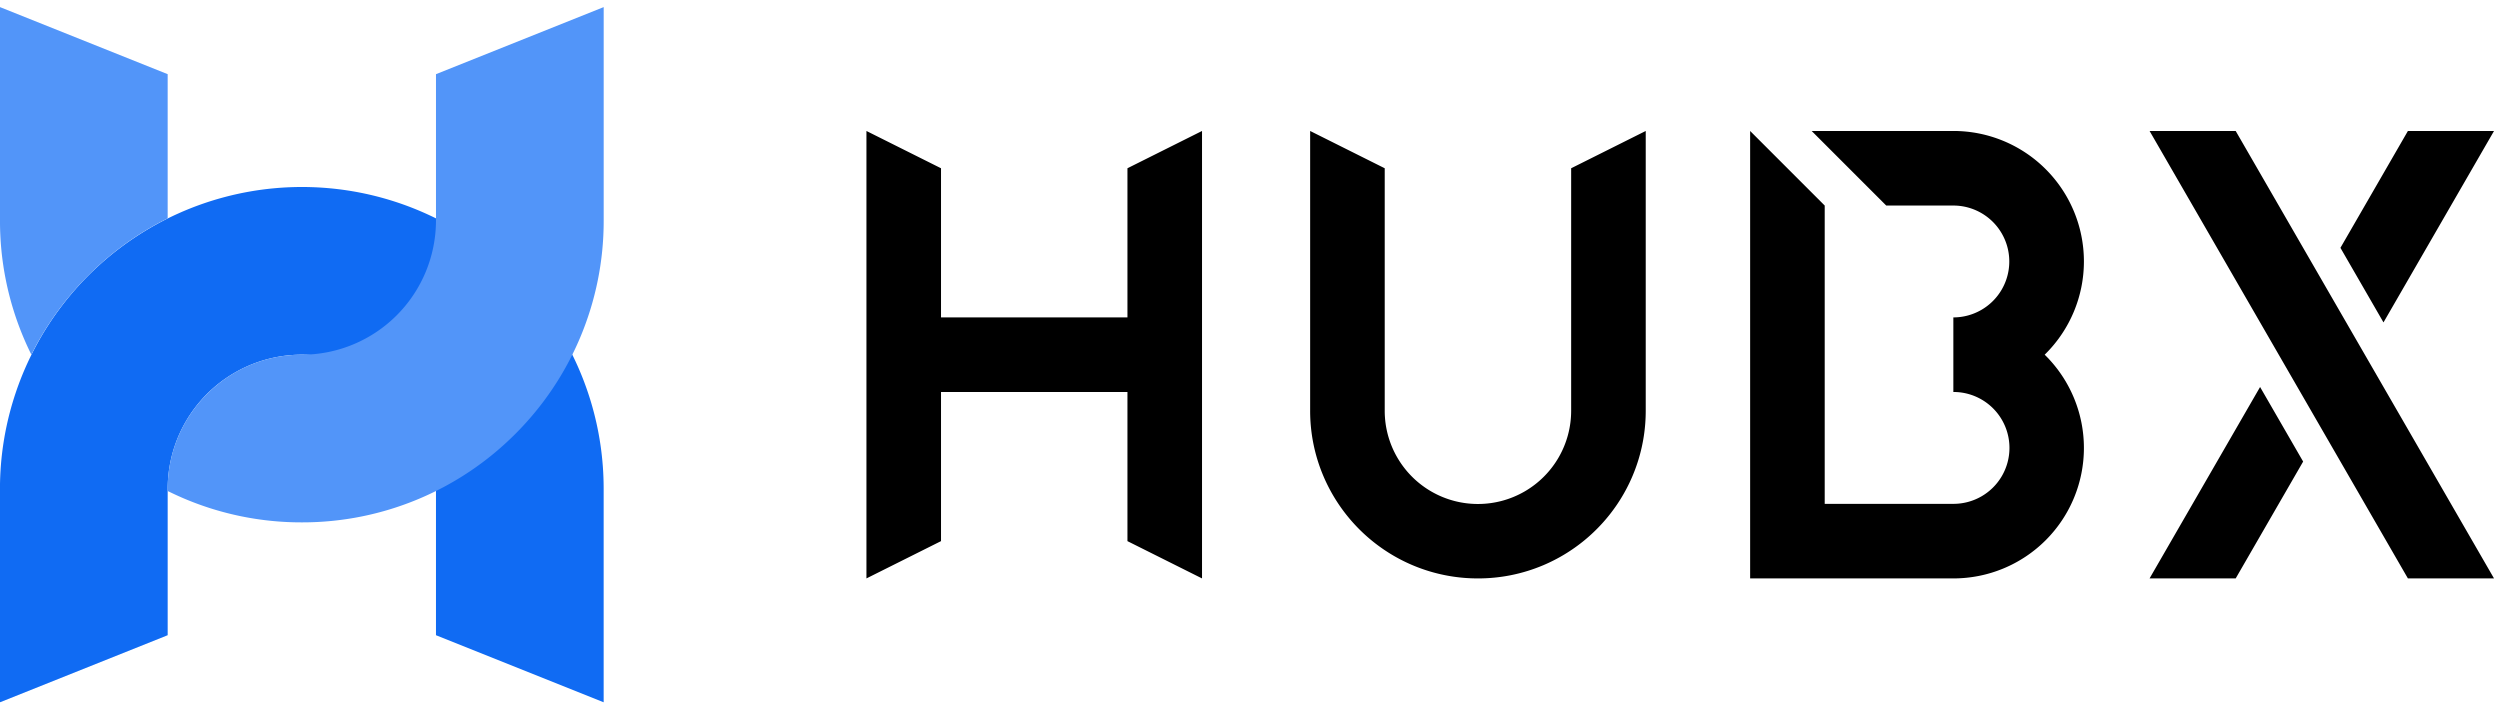
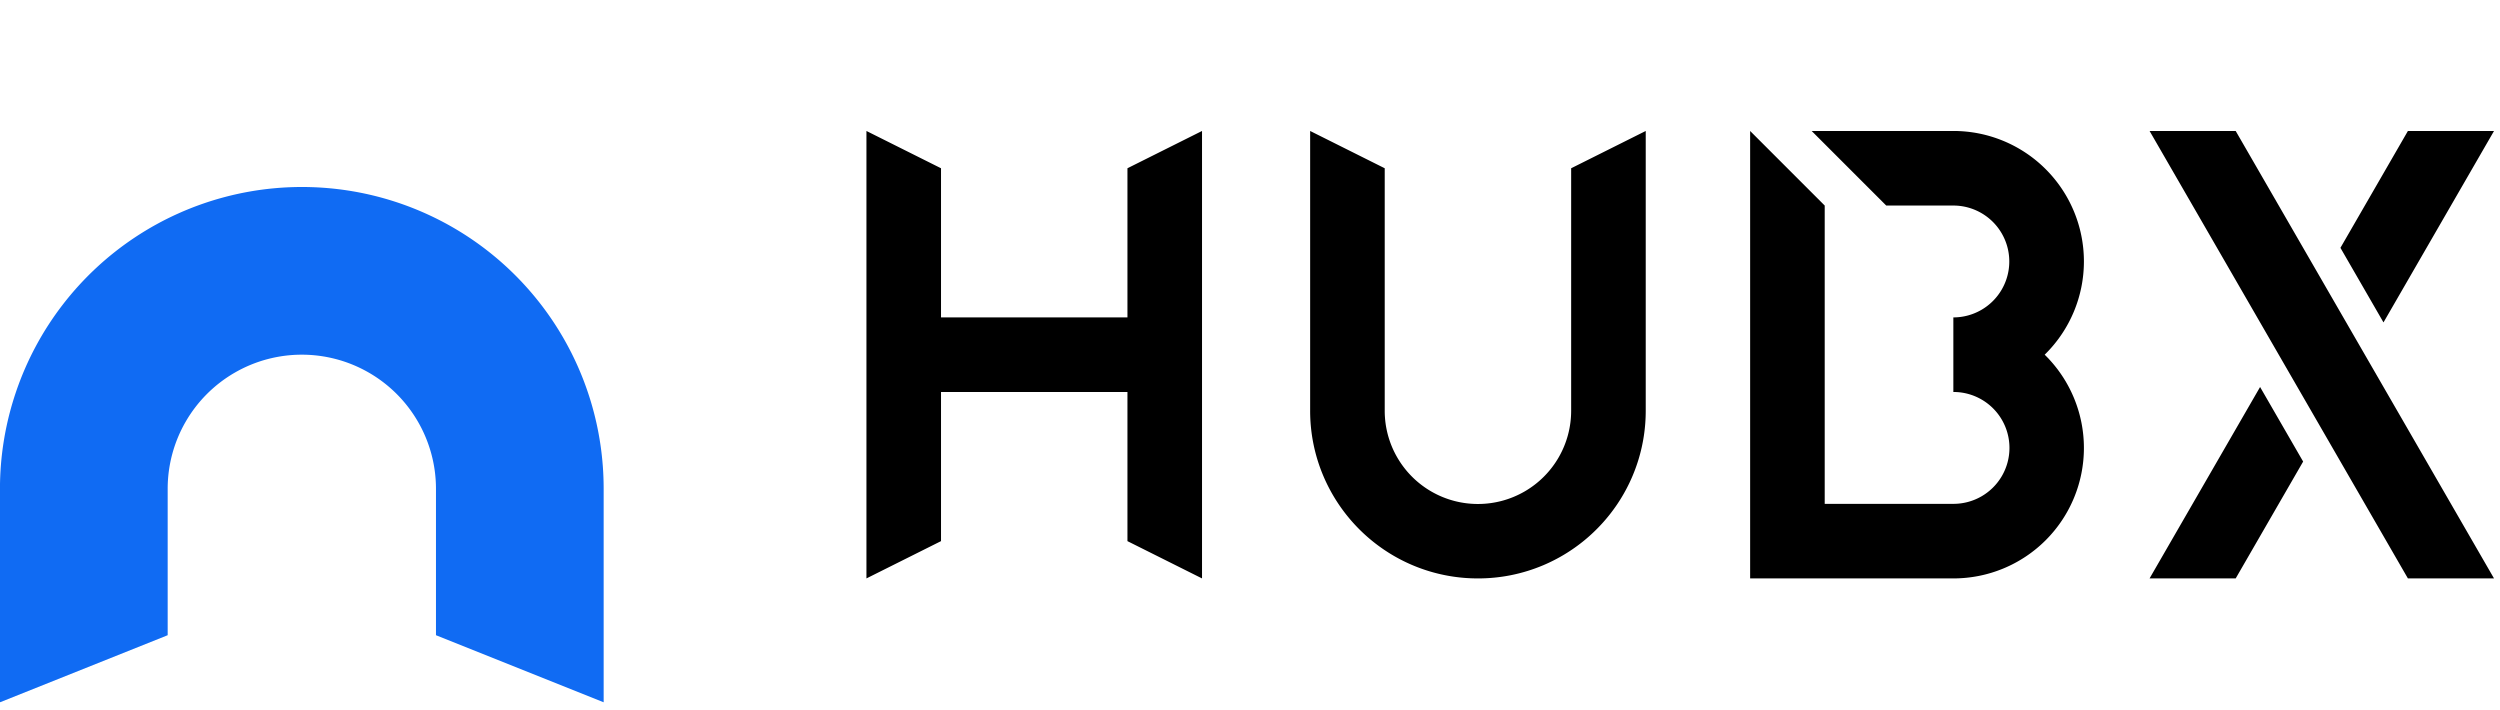
<svg xmlns="http://www.w3.org/2000/svg" width="352" height="100" viewBox="0 0 352 100">
  <defs>
    <clipPath id="clip-logo">
      <rect width="352" height="100" />
    </clipPath>
  </defs>
  <g id="logo" clip-path="url(#clip-logo)">
    <g id="组_1" data-name="组 1" transform="translate(0 -2)">
      <path id="路径_6" data-name="路径 6" d="M47.25,63h0l-10.5-5.25v-21H10.5v21L0,63V0L10.5,5.25v21H36.75v-21L47.25,0V63Zm181.914,0H217.039L180.666,0H192.79l36.373,63Zm-48.5,0h0l15.561-26.953,6.062,10.5L192.79,63H180.666Zm-27.63,0H124.424V0l10.5,10.5v42h18.112a7.875,7.875,0,0,0,.051-15.75h-.05V26.25a7.875,7.875,0,0,0,0-15.75h-9.45L133.086,0h19.95a18.369,18.369,0,0,1,12.993,31.368l-.133.132.133.132A18.369,18.369,0,0,1,153.036,63ZM86.1,63A23.517,23.517,0,0,1,72.89,58.965,23.688,23.688,0,0,1,64.331,48.57a23.47,23.47,0,0,1-1.857-9.2V0l10.5,5.25V39.416a13.125,13.125,0,0,0,26.25-.041V5.25L109.724,0V39.375a23.518,23.518,0,0,1-4.034,13.209,23.7,23.7,0,0,1-10.394,8.559A23.476,23.476,0,0,1,86.1,63ZM213.6,26.954h0l-6.062-10.5L217.039,0h12.124L213.6,26.953Z" transform="translate(121.995 20.441)" />
      <path id="路径_8" data-name="路径 8" d="M25.956,72.21A42.459,42.459,0,0,1,0,33.053H0V3L23.61,12.444V33.053a18.888,18.888,0,0,0,37.776,0V12.444L85,3V33.053h0A42.521,42.521,0,0,1,25.956,72.21Z" transform="translate(84.995 103.881) rotate(180)" fill="#106bf3" />
-       <path id="路径_9" data-name="路径 9" d="M-2717.5,75.55a42.24,42.24,0,0,1-16.542-3.339c-.789-.334-1.579-.7-2.347-1.077v-.305a18.76,18.76,0,0,1,5.539-13.349,18.763,18.763,0,0,1,13.349-5.538,18.911,18.911,0,0,0,18.888-18.888V12.444L-2675,3V33.053a42.244,42.244,0,0,1-3.341,16.542,42.328,42.328,0,0,1-9.107,13.508,42.346,42.346,0,0,1-13.509,9.107A42.232,42.232,0,0,1-2717.5,75.55Zm-38.081-23.609v0c-.38-.766-.742-1.554-1.076-2.344A42.237,42.237,0,0,1-2760,33.053V3l23.609,9.444v20.3a42.414,42.414,0,0,0-11.162,8.031,42.369,42.369,0,0,0-8.031,11.161Z" transform="translate(2759.999 0)" fill="#5295f9" />
    </g>
  </g>
</svg>